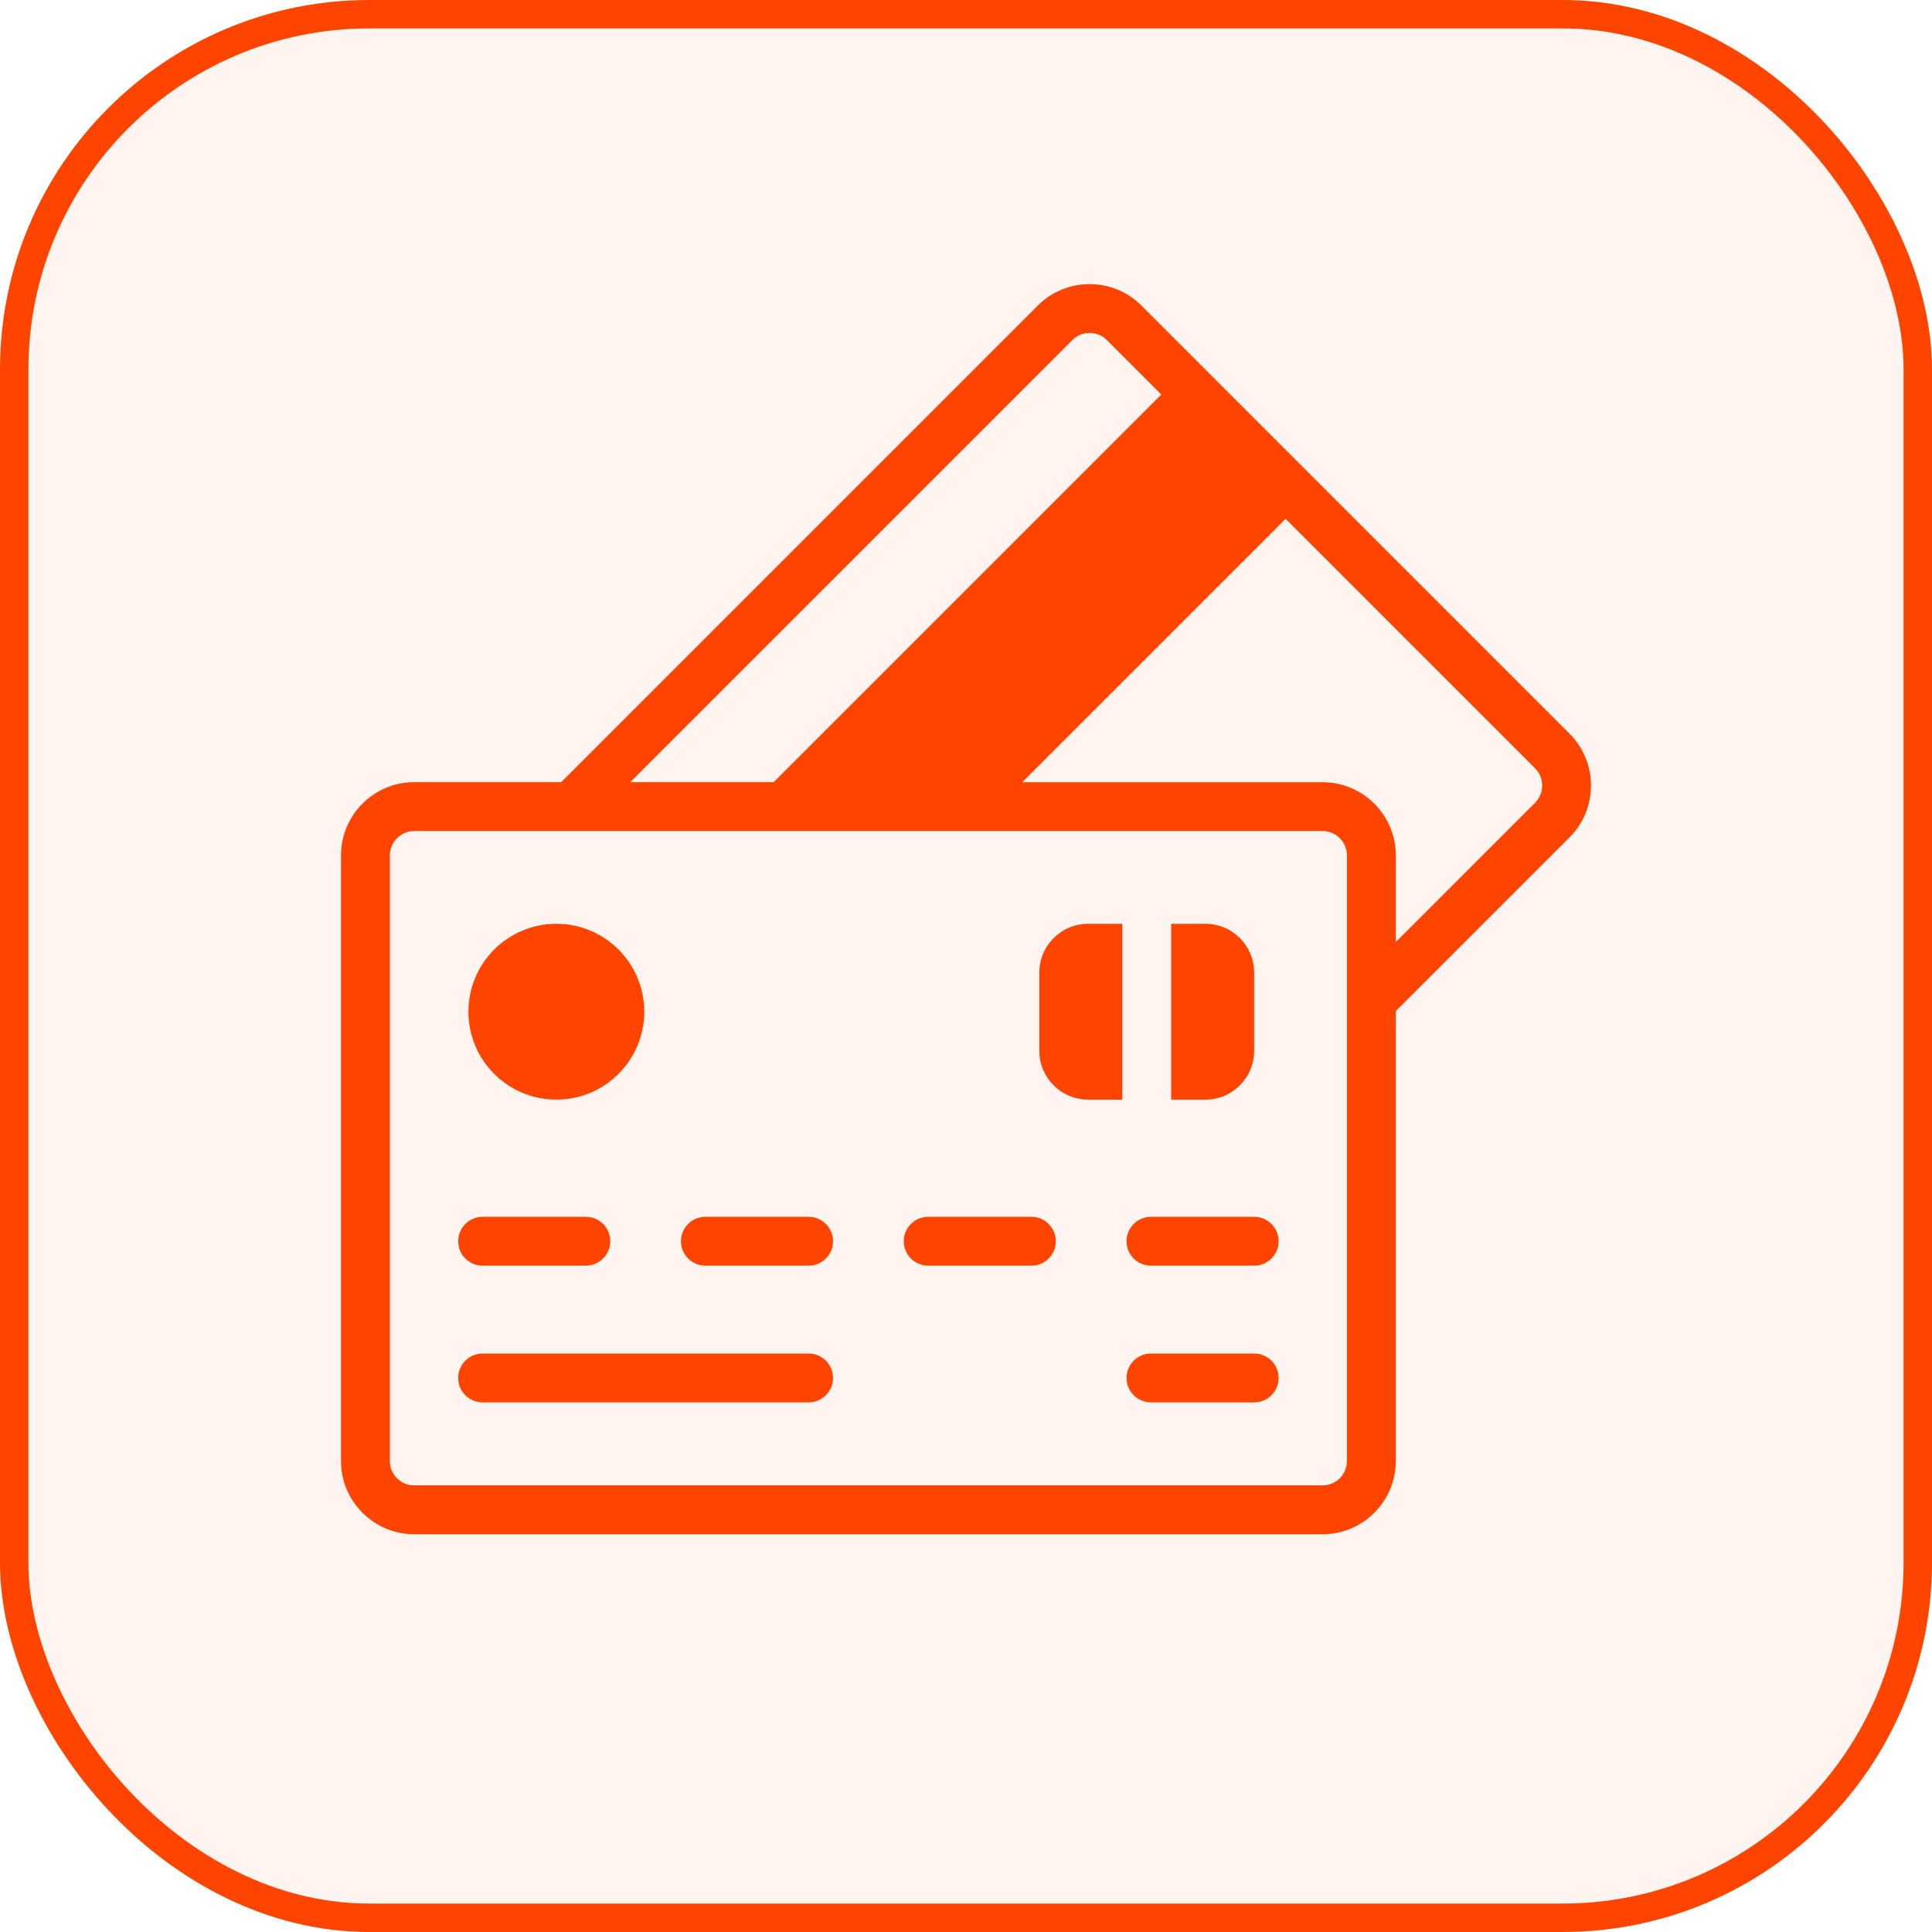
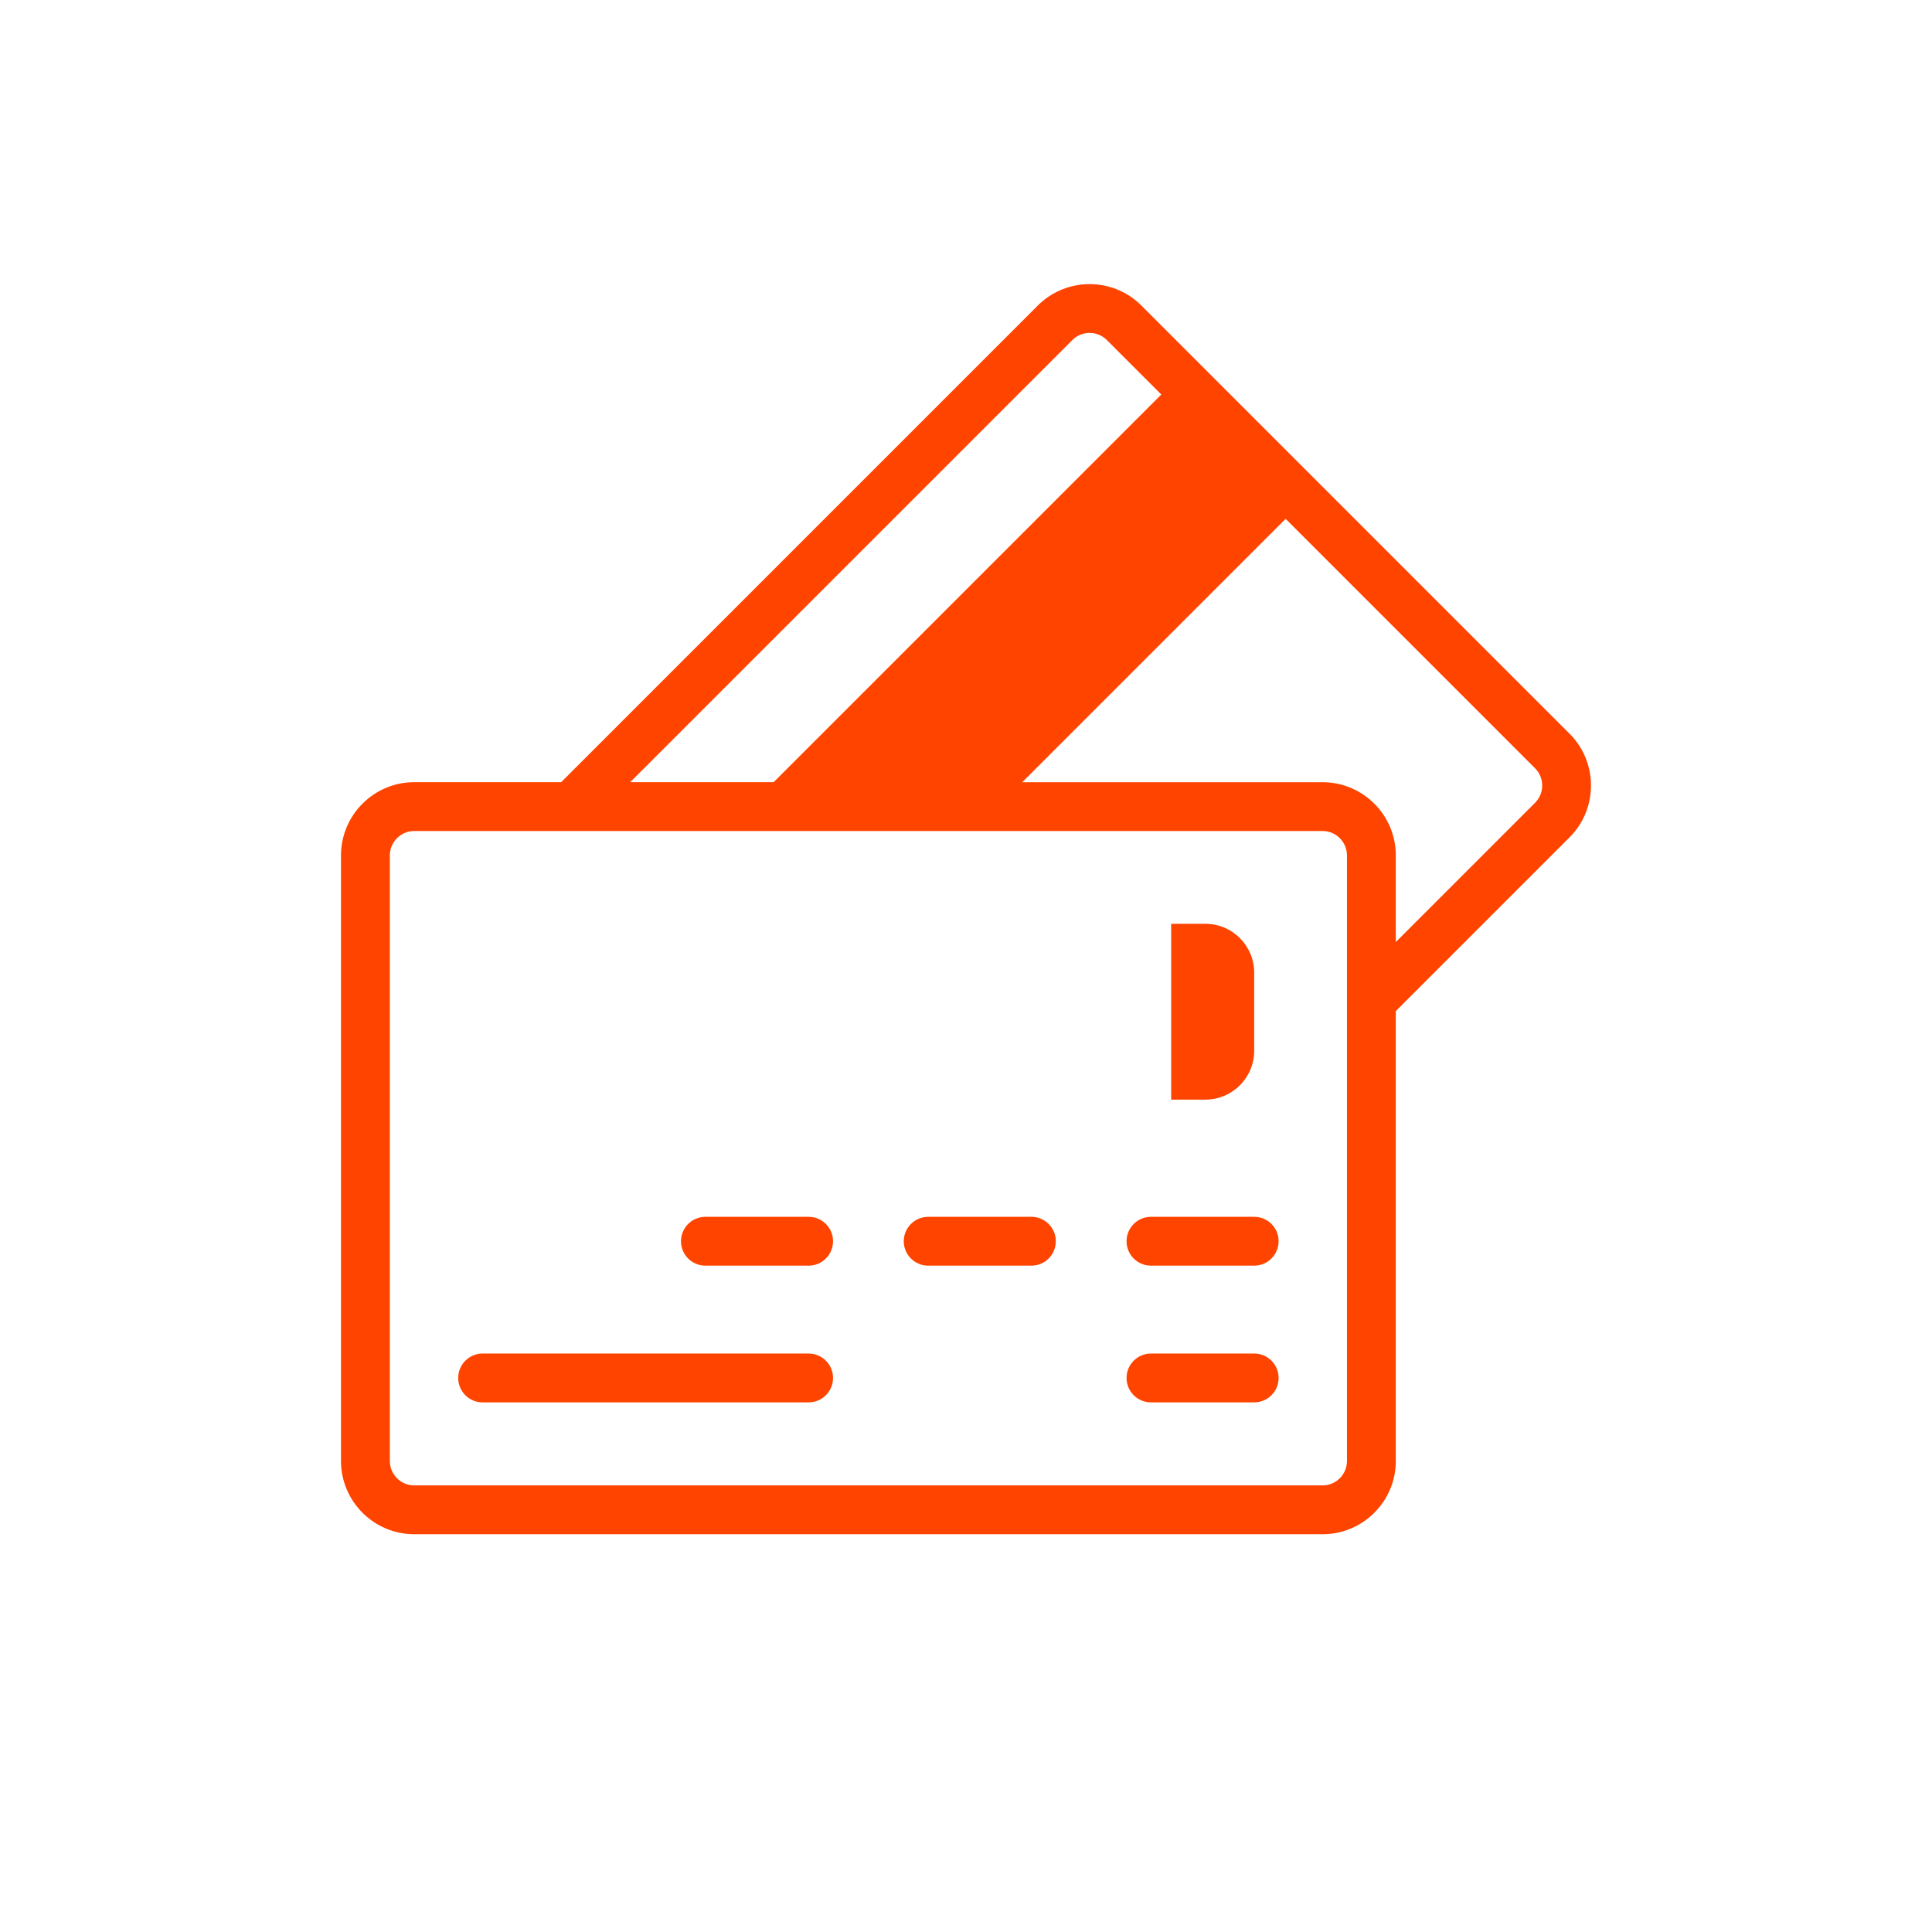
<svg xmlns="http://www.w3.org/2000/svg" width="68" height="68" viewBox="0 0 68 68" fill="none">
-   <rect x="0.5" y="0.5" width="67" height="67" rx="12.5" fill="#FF4400" fill-opacity="0.06" stroke="#FF4400" />
  <g clip-path="url(#clip0_7_252)">
    <path d="M55.244 25.825L40.173 10.754C39.168 9.749 37.533 9.749 36.527 10.754L19.751 27.53H14.58C13.159 27.53 12.002 28.687 12.002 30.109V51.422C12.002 52.843 13.159 54 14.58 54H46.55C47.971 54 49.128 52.843 49.128 51.422V35.587L55.244 29.471C56.249 28.465 56.249 26.83 55.244 25.825ZM37.743 11.969C38.078 11.634 38.623 11.634 38.958 11.969L40.874 13.886L27.23 27.53H22.181L37.743 11.969ZM47.409 51.422C47.409 51.896 47.024 52.281 46.55 52.281H14.58C14.106 52.281 13.721 51.896 13.721 51.422V30.109C13.721 29.635 14.106 29.249 14.58 29.249H46.55C47.024 29.249 47.409 29.635 47.409 30.109V51.422ZM54.029 28.255L49.128 33.156V30.109C49.128 28.687 47.971 27.531 46.55 27.531H35.98L45.25 18.261L54.029 27.04C54.364 27.375 54.364 27.92 54.029 28.255Z" fill="#FF4400" />
-     <path d="M19.582 38.703C21.291 38.703 22.676 37.318 22.676 35.609C22.676 33.9 21.291 32.515 19.582 32.515C17.874 32.515 16.488 33.9 16.488 35.609C16.488 37.318 17.874 38.703 19.582 38.703Z" fill="#FF4400" />
-     <path d="M16.986 44.547H20.619C21.094 44.547 21.479 44.162 21.479 43.687C21.479 43.213 21.094 42.828 20.619 42.828H16.986C16.512 42.828 16.127 43.213 16.127 43.687C16.127 44.162 16.512 44.547 16.986 44.547Z" fill="#FF4400" />
    <path d="M28.46 47.64H16.986C16.512 47.64 16.127 48.025 16.127 48.5C16.127 48.974 16.512 49.359 16.986 49.359H28.46C28.935 49.359 29.32 48.974 29.32 48.5C29.32 48.025 28.935 47.64 28.46 47.64Z" fill="#FF4400" />
    <path d="M44.144 47.64H40.511C40.036 47.64 39.651 48.025 39.651 48.5C39.651 48.974 40.036 49.359 40.511 49.359H44.144C44.618 49.359 45.003 48.974 45.003 48.5C45.003 48.025 44.618 47.64 44.144 47.64Z" fill="#FF4400" />
    <path d="M28.461 42.828H24.828C24.353 42.828 23.968 43.213 23.968 43.687C23.968 44.162 24.353 44.547 24.828 44.547H28.461C28.935 44.547 29.32 44.162 29.32 43.687C29.32 43.213 28.935 42.828 28.461 42.828Z" fill="#FF4400" />
    <path d="M36.302 42.828H32.669C32.195 42.828 31.81 43.213 31.81 43.687C31.81 44.162 32.195 44.547 32.669 44.547H36.302C36.776 44.547 37.161 44.162 37.161 43.687C37.161 43.213 36.776 42.828 36.302 42.828Z" fill="#FF4400" />
    <path d="M44.144 42.828H40.511C40.036 42.828 39.651 43.213 39.651 43.687C39.651 44.162 40.036 44.547 40.511 44.547H44.144C44.618 44.547 45.003 44.162 45.003 43.687C45.003 43.213 44.618 42.828 44.144 42.828Z" fill="#FF4400" />
-     <path d="M36.581 34.234V36.984C36.581 37.933 37.35 38.703 38.3 38.703H39.503V32.515H38.3C37.35 32.515 36.581 33.285 36.581 34.234Z" fill="#FF4400" />
    <path d="M44.143 36.984V34.234C44.143 33.285 43.374 32.515 42.425 32.515H41.221V38.703H42.425C43.374 38.703 44.143 37.933 44.143 36.984Z" fill="#FF4400" />
  </g>
  <defs>
    <clipPath id="clip0_7_252">
      <rect width="44" height="44" fill="white" transform="translate(12 10)" />
    </clipPath>
  </defs>
</svg>